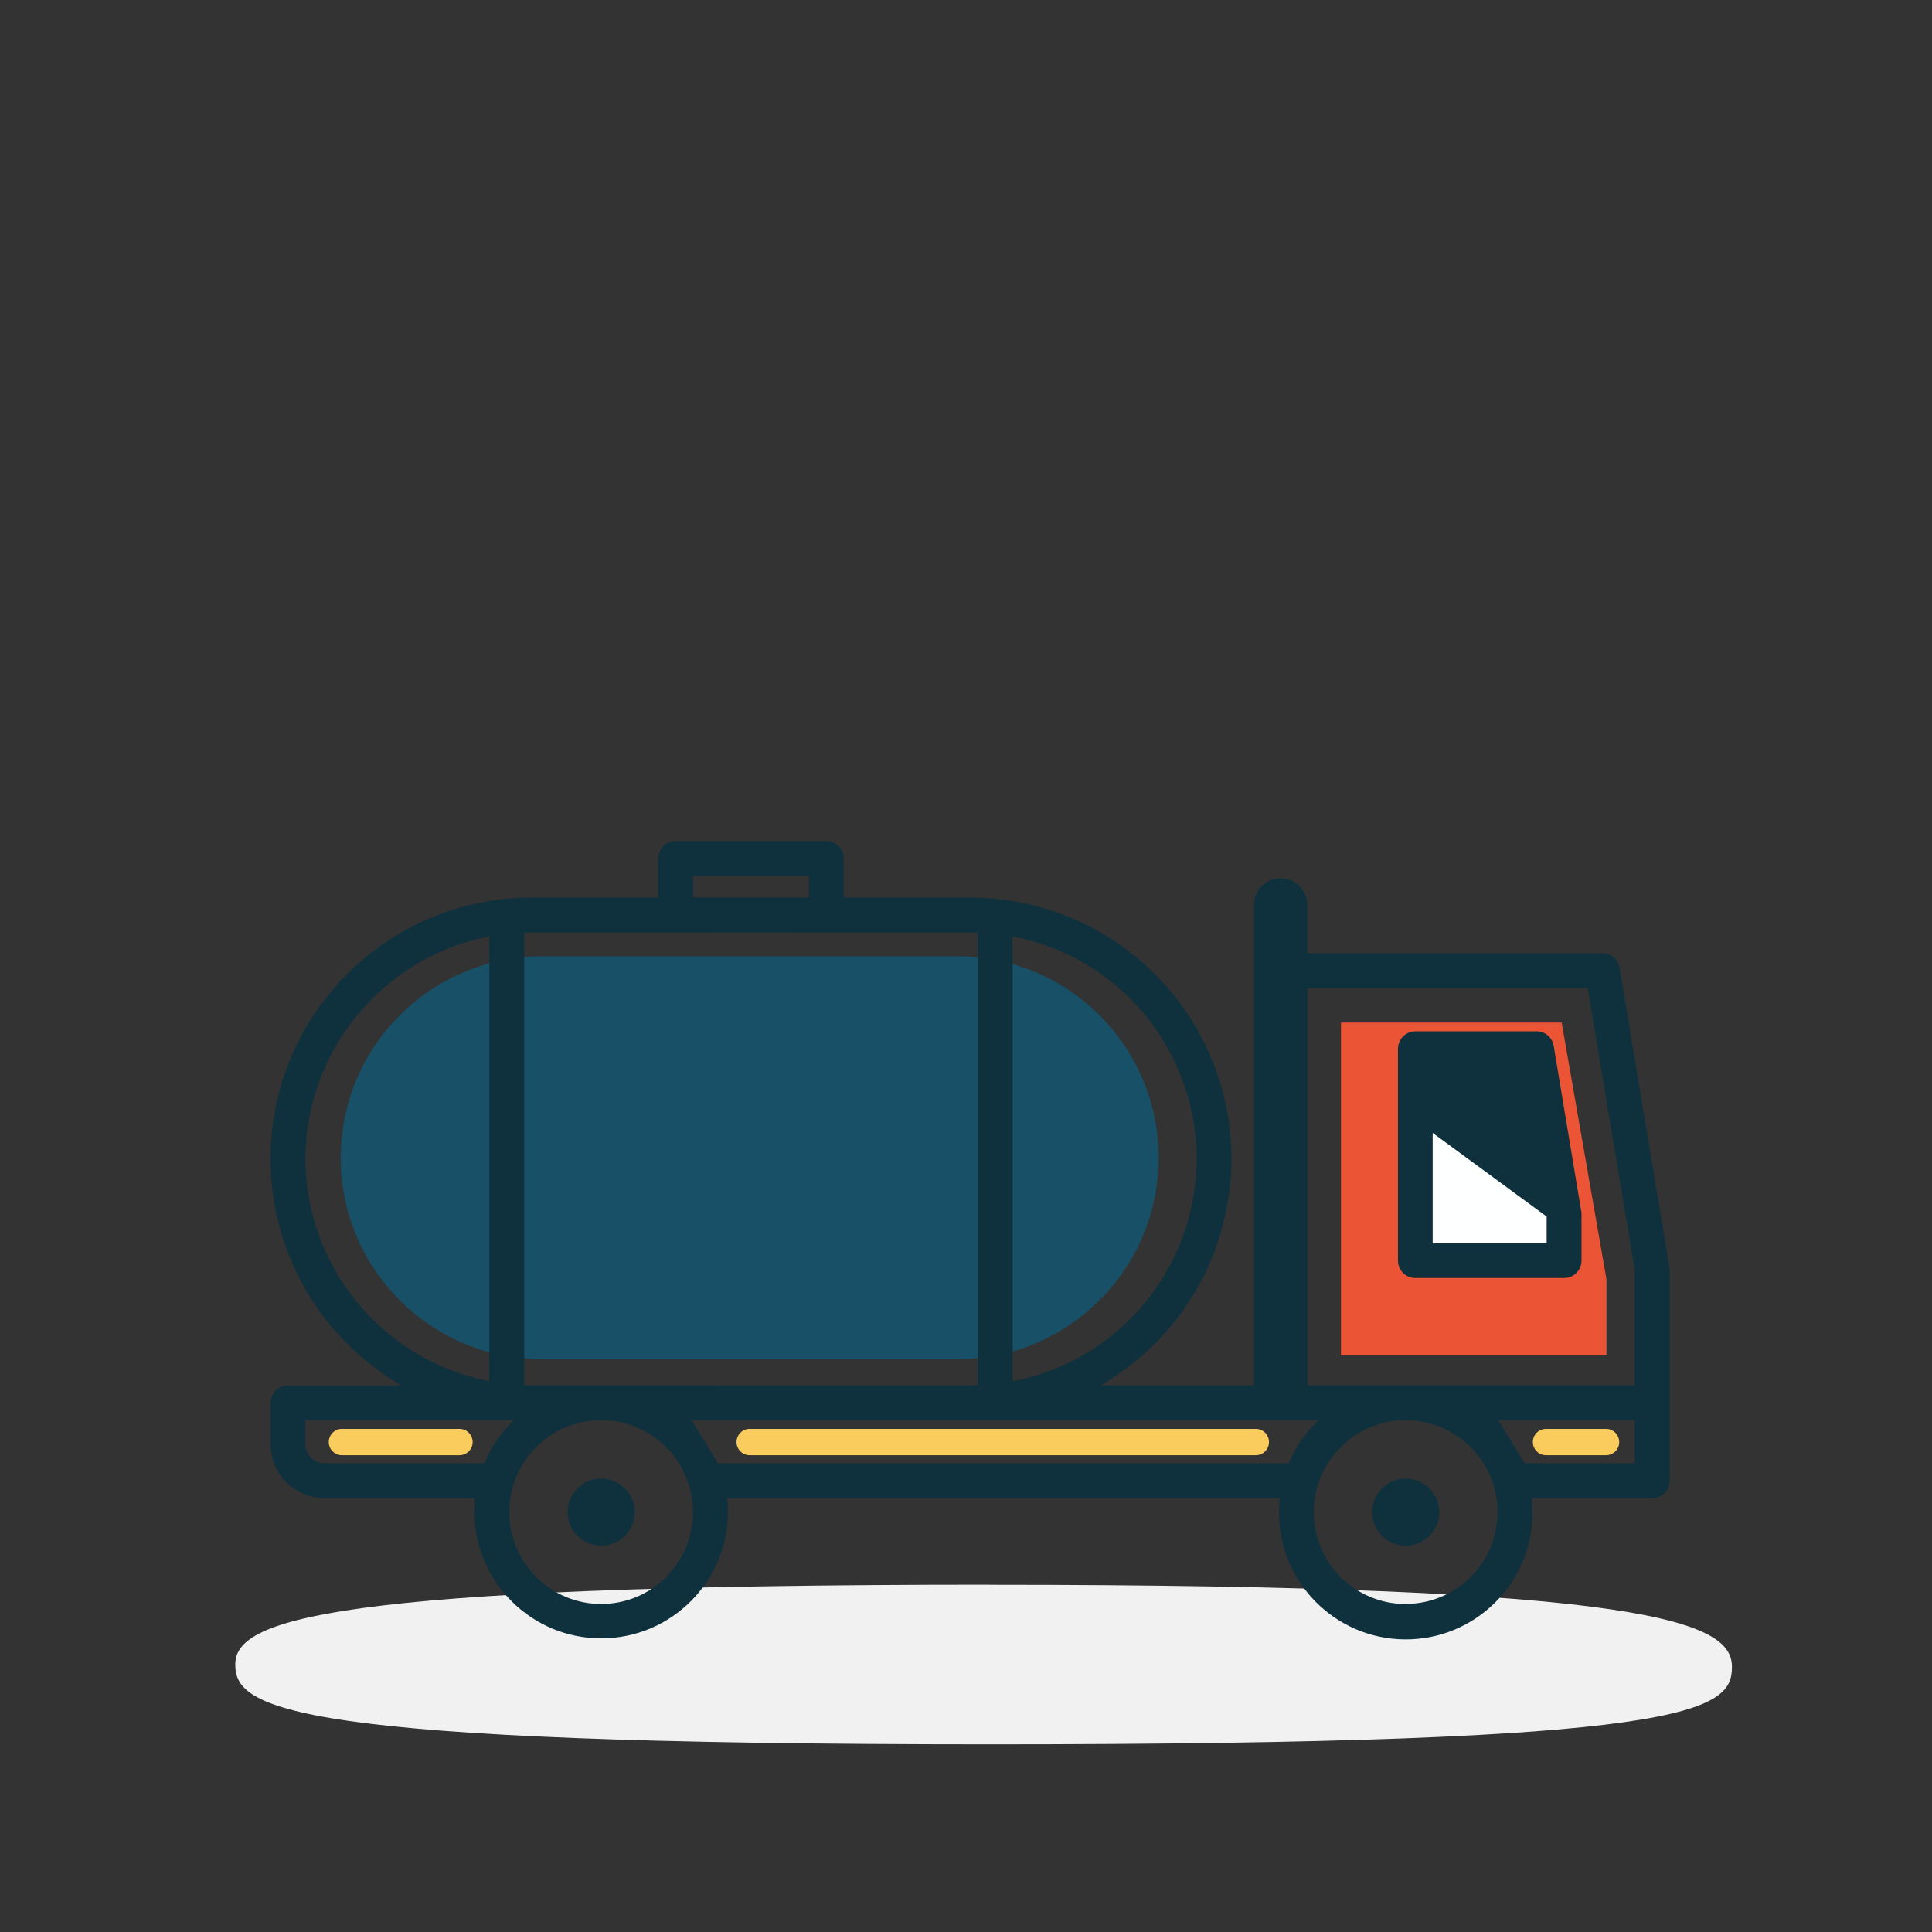
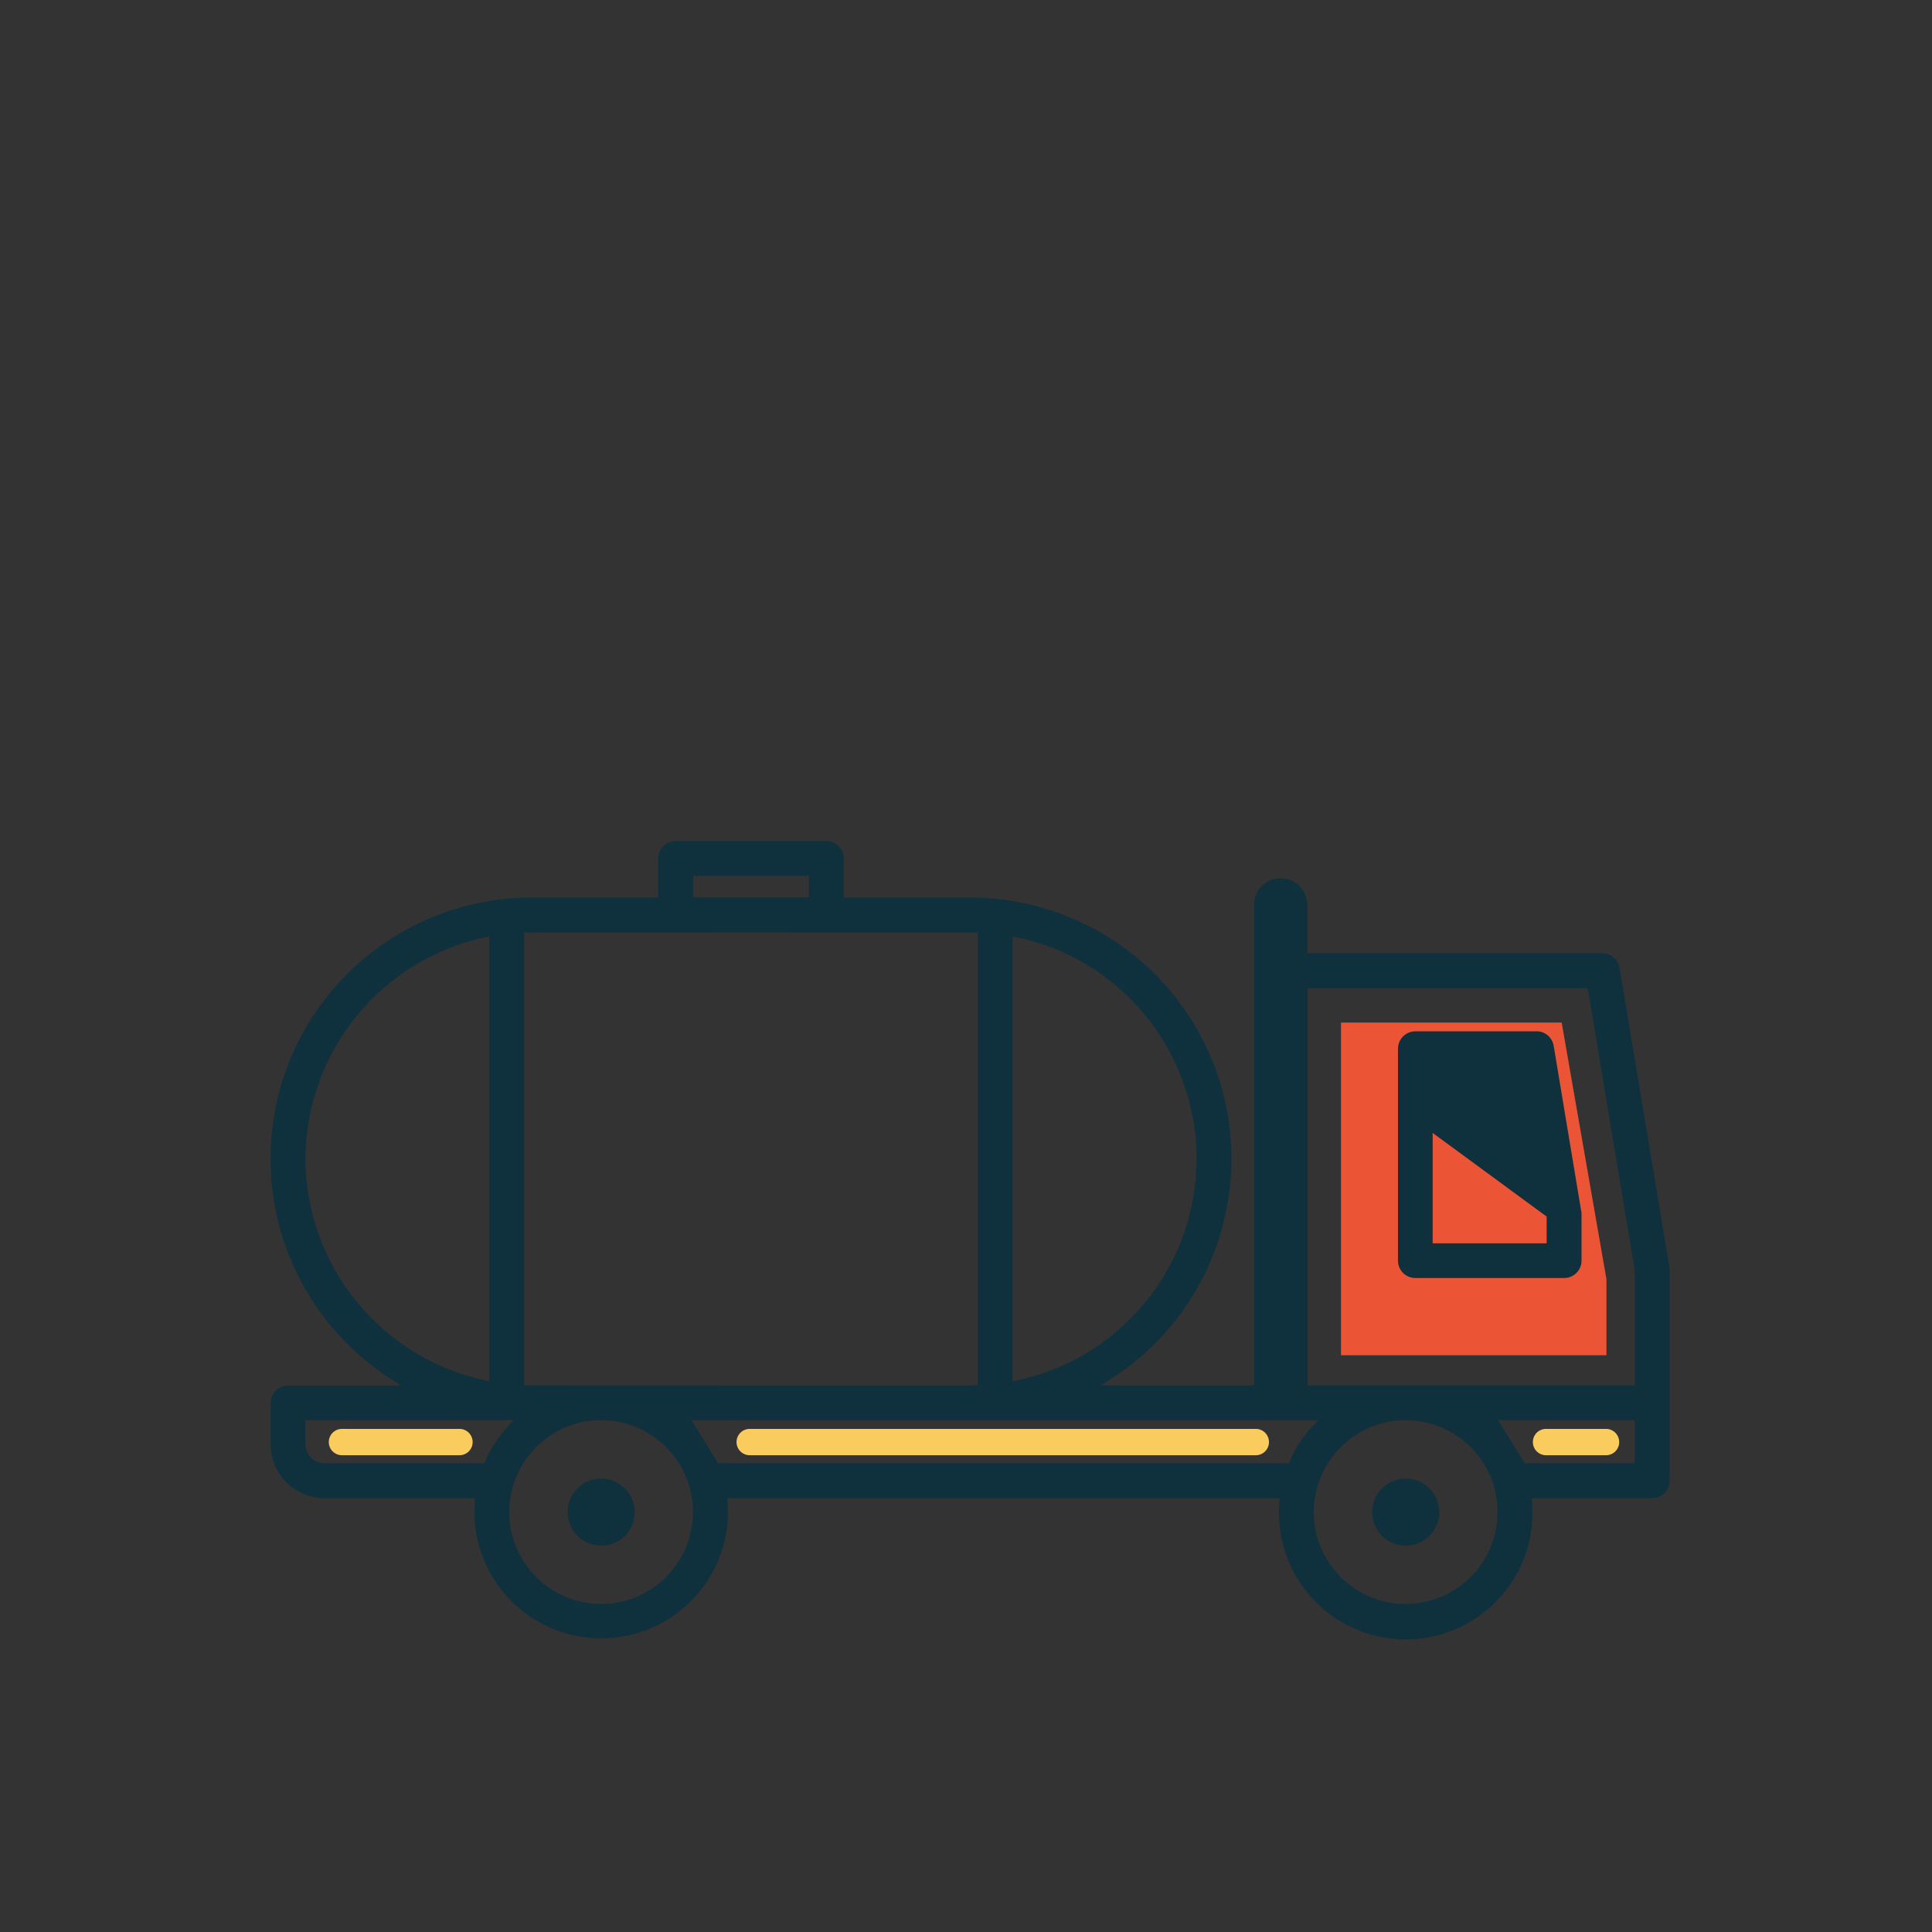
<svg xmlns="http://www.w3.org/2000/svg" viewBox="0 0 220 220">
  <rect x="0" y="0" width="220" height="220" fill="#333333" stroke="none" />
  <defs>
    <style>
      .cls-1 {
        fill: #f9cc5d;
      }

      .cls-2 {
        fill: none;
      }

      .cls-3 {
        fill: #0f303d;
      }

      .cls-4, .cls-5 {
        isolation: isolate;
      }

      .cls-6 {
        fill: #175067;
      }

      .cls-5 {
        fill: #f1f1f1;
        mix-blend-mode: multiply;
      }

      .cls-7 {
        fill: #eb5434;
      }

      .cls-8 {
        fill: #feffff;
      }
    </style>
  </defs>
  <g class="cls-4">
    <g id="Capa_1" data-name="Capa 1">
      <g id="icono_tiempo" data-name="icono tiempo">
        <rect class="cls-2" x="0" y="0" width="220" height="220" />
        <g id="icono_camion" data-name="icono camion">
-           <path id="Trazado_1572" data-name="Trazado 1572" class="cls-5" d="M112.68,180.46c75.9,0,84.54,4.34,84.54,9.36s-4.54,8.81-84.54,8.81-85.89-4.07-85.89-9.09,9.99-9.09,85.89-9.09Z" />
-           <path id="Rectángulo_665" data-name="Rectángulo 665" class="cls-6" d="M61.74,108.9h47.25c12.67,0,22.94,10.27,22.94,22.94h0c0,12.67-10.27,22.94-22.94,22.94h-47.25c-12.67,0-22.94-10.27-22.94-22.94h0c0-12.67,10.27-22.94,22.94-22.94Z" />
          <g id="Línea_11" data-name="Línea 11">
            <path class="cls-1" d="M143,165.71h-57.63c-.83,0-1.5-.67-1.5-1.5s.67-1.5,1.5-1.5h57.63c.83,0,1.5.67,1.5,1.5s-.67,1.5-1.5,1.5Z" />
          </g>
          <g id="Línea_12" data-name="Línea 12">
            <path class="cls-1" d="M52.32,165.71h-13.38c-.83,0-1.5-.67-1.5-1.5s.67-1.5,1.5-1.5h13.38c.83,0,1.5.67,1.5,1.5s-.67,1.5-1.5,1.5Z" />
          </g>
          <g id="Línea_13" data-name="Línea 13">
            <path class="cls-1" d="M182.88,165.71h-6.83c-.83,0-1.5-.67-1.5-1.5s.67-1.5,1.5-1.5h6.83c.83,0,1.5.67,1.5,1.5s-.67,1.5-1.5,1.5Z" />
          </g>
          <path id="Trazado_1573" data-name="Trazado 1573" class="cls-7" d="M152.7,116.45v37.87h30.23v-8.66l-5.1-29.22h-25.13Z" />
-           <path id="Trazado_1574" data-name="Trazado 1574" class="cls-8" d="M162.26,123.65l13.93,2.37v16.75h-13.93v-19.12Z" />
          <g id="Grupo_91" data-name="Grupo 91">
            <path id="Trazado_1020" data-name="Trazado 1020" class="cls-3" d="M190.12,168.61v-24.03c0-.11,0-.22-.03-.32l-5.67-34.05c-.16-.96-.99-1.66-1.96-1.66h-33.6v-5.5c0-1.68-1.36-3.04-3.04-3.04s-3.04,1.36-3.04,3.04v54.71h-17.42l1.19-.77c13.82-8.88,17.83-27.29,8.95-41.11-5.47-8.52-14.91-13.67-25.04-13.67h-14.38v-4.45c0-1.1-.89-1.98-1.98-1.98h-17.17c-1.1,0-1.98.89-1.98,1.98v4.45h-14.38c-16.43,0-29.75,13.31-29.76,29.75,0,10.13,5.15,19.56,13.67,25.04l1.19.77h-12.87c-1.1,0-1.98.89-1.98,1.98v4.7c0,3.4,2.76,6.15,6.15,6.15h17.14l-.03.45c-.03.38-.05.76-.05,1.14.03,7.97,6.52,14.41,14.49,14.37,7.92-.03,14.34-6.45,14.37-14.37,0-.38-.02-.76-.05-1.14l-.04-.45h62.92l-.03.45c-.03.38-.05.76-.05,1.14-.03,7.97,6.41,14.46,14.38,14.49,7.97.03,14.46-6.41,14.49-14.38,0-.04,0-.07,0-.11,0-.39-.02-.76-.05-1.14l-.04-.45h13.72c1.1,0,1.98-.89,1.98-1.99ZM115.31,106.62l.5.11c13.93,2.95,22.84,16.64,19.88,30.58-2.11,9.97-9.91,17.77-19.88,19.88l-.5.11v-50.67ZM78.92,99.74h13.2v2.46h-13.2v-2.46ZM59.69,106.19h.41c.24-.01,50.59-.01,50.83,0h.41v51.55h-.6c-.09.01-.19.02-.28.02-2.05,0-50.21,0-50.36-.01h-.41s0-51.55,0-51.55ZM34.78,131.96c.05-12.17,8.55-22.66,20.44-25.23l.5-.11v50.67l-.5-.11c-11.89-2.57-20.4-13.06-20.44-25.23h0ZM55.25,166.38l-.11.25h-18.18c-1.21,0-2.18-.98-2.19-2.19v-2.72h23.71l-.64.7c-1.07,1.17-1.95,2.5-2.59,3.95h0ZM75.86,179.58c-4.09,4.09-10.71,4.09-14.8,0-4.09-4.09-4.09-10.71,0-14.8,1.96-1.96,4.61-3.06,7.37-3.07,5.78,0,10.47,4.68,10.49,10.46,0,2.77-1.1,5.44-3.07,7.39h0ZM146.86,166.38l-.11.25h-64.98l-3.02-4.91h71.35l-.65.7c-1.08,1.17-1.95,2.5-2.59,3.96h0ZM160.07,182.65c-5.78,0-10.47-4.68-10.47-10.46,0-5.78,4.68-10.47,10.46-10.47,5.78,0,10.47,4.68,10.47,10.46h0c0,5.78-4.69,10.46-10.46,10.46h0ZM186.16,166.63h-12.54l-3.02-4.91h15.56v4.91ZM148.88,157.75v-45.23h31.92l5.36,32.19v13.04s-37.27,0-37.27,0Z" />
            <path id="Trazado_1021" data-name="Trazado 1021" class="cls-3" d="M174.97,117.44h-13.8c-1.1,0-1.98.89-1.98,1.98v24.13c0,1.1.89,1.98,1.98,1.98h16.94c1.1,0,1.98-.89,1.98-1.98v-5.27c0-.11,0-.22-.03-.33l-3.14-18.86c-.16-.96-.99-1.66-1.96-1.66ZM176.12,141.58h-12.98v-12.57l12.98,9.52v3.05Z" />
            <path id="Trazado_1022" data-name="Trazado 1022" class="cls-3" d="M68.46,168.37c-2.11,0-3.82,1.71-3.82,3.82,0,2.11,1.71,3.82,3.82,3.82,2.11,0,3.82-1.71,3.82-3.82,0-2.11-1.71-3.81-3.82-3.82Z" />
            <path id="Trazado_1023" data-name="Trazado 1023" class="cls-3" d="M160.07,168.37c-2.11,0-3.82,1.71-3.82,3.82,0,2.11,1.71,3.82,3.82,3.82,2.11,0,3.82-1.71,3.82-3.82,0-2.11-1.71-3.81-3.82-3.82Z" />
          </g>
        </g>
      </g>
    </g>
  </g>
</svg>